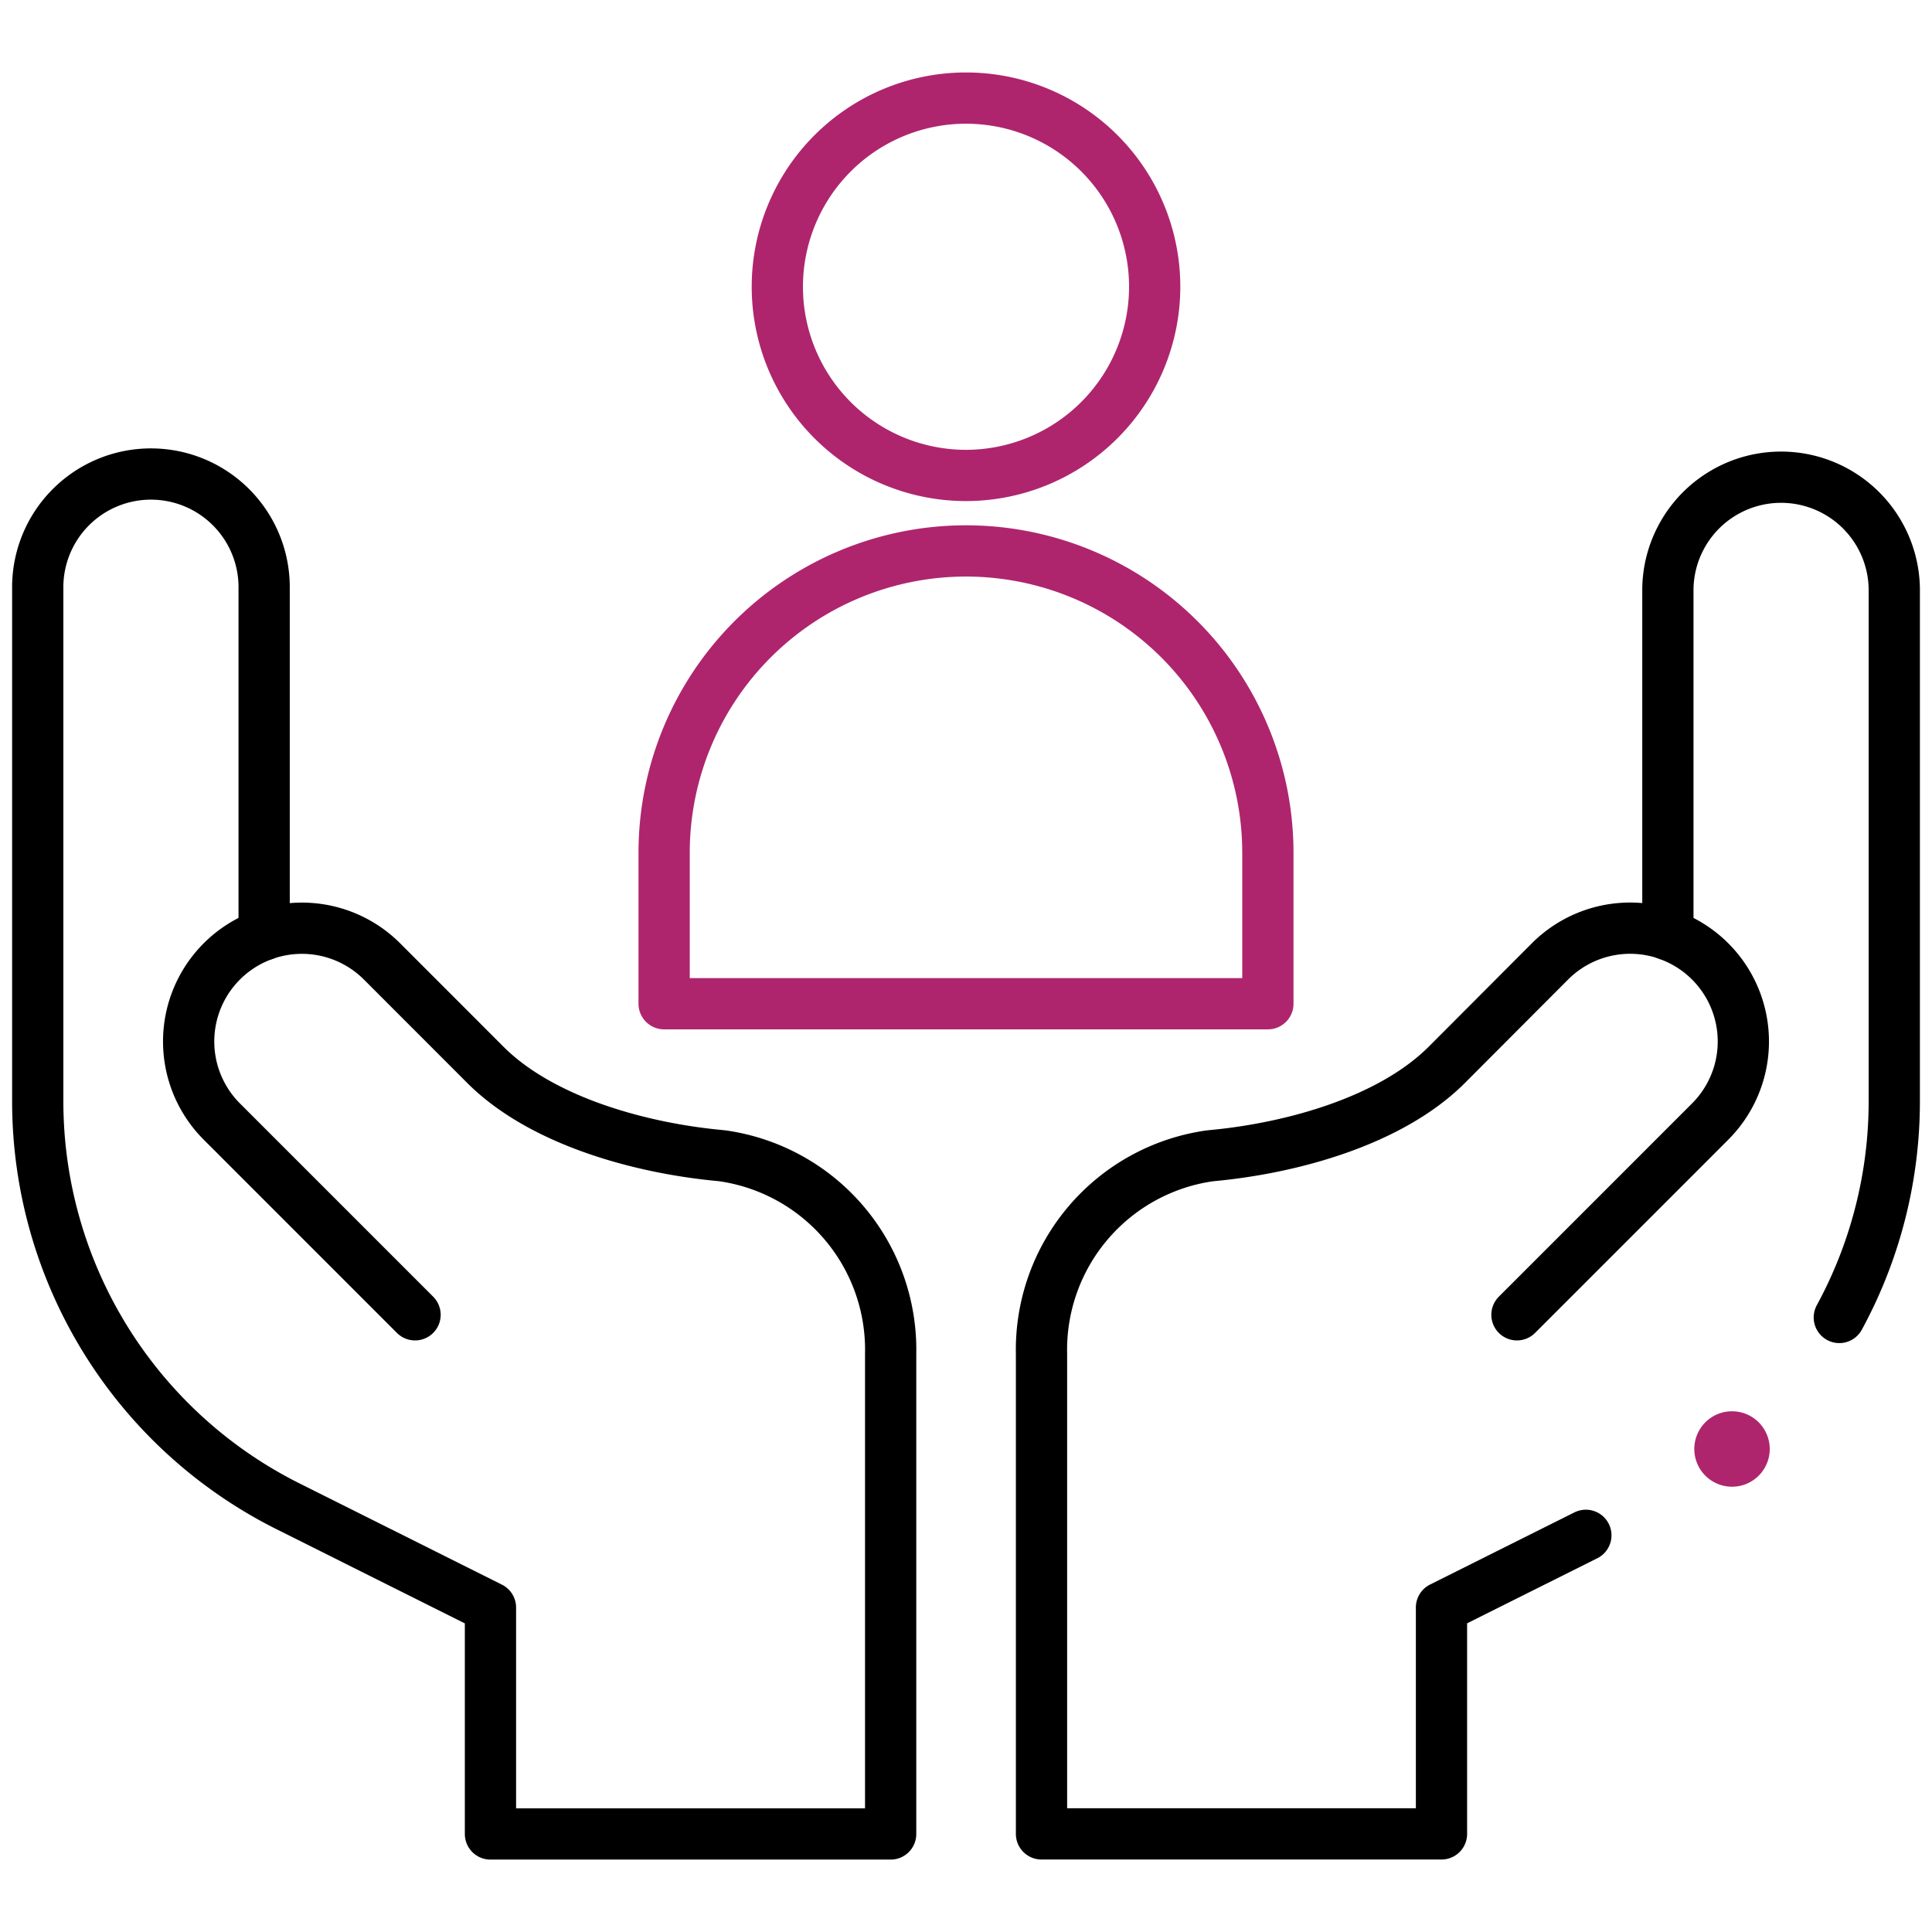
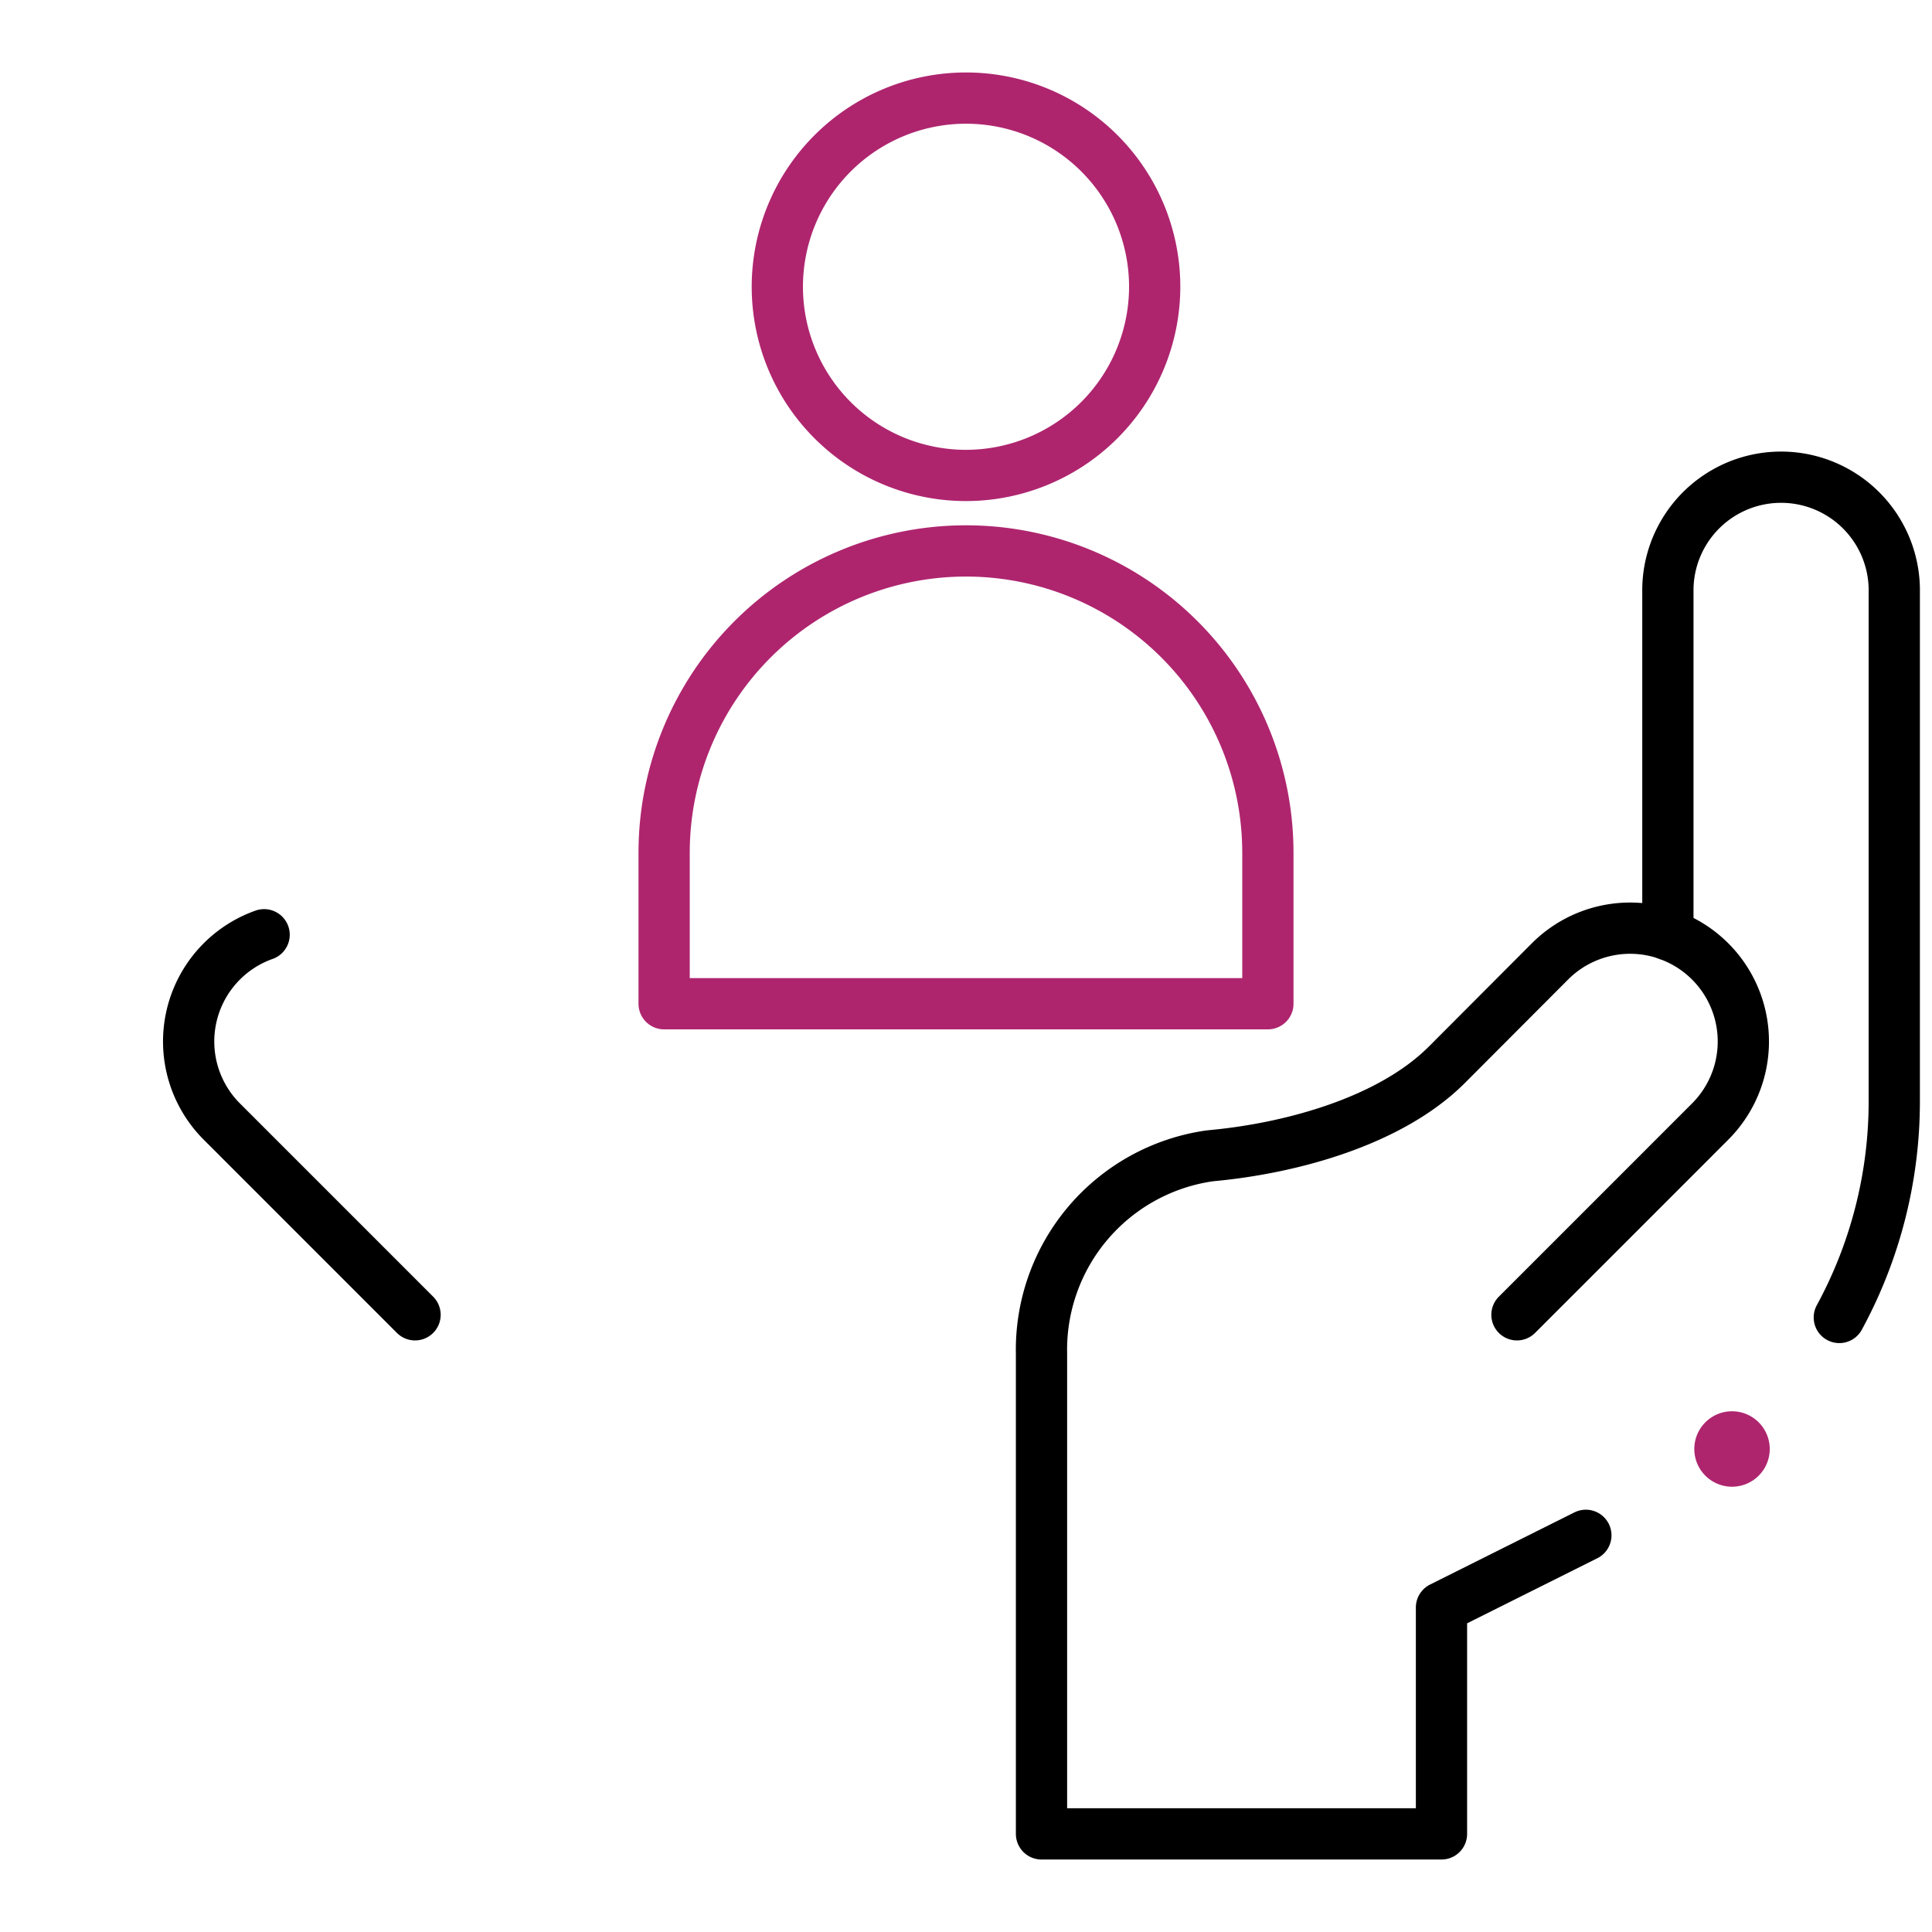
<svg xmlns="http://www.w3.org/2000/svg" id="social_skills" width="75.395" height="75.395" viewBox="0 0 75.395 75.395">
  <defs>
    <clipPath id="clip-path">
      <rect id="Rectangle_5816" data-name="Rectangle 5816" width="75.395" height="75.395" fill="none" stroke="#707070" stroke-width="2" />
    </clipPath>
  </defs>
  <g id="g1292">
    <g id="Group_2657" data-name="Group 2657">
      <g id="Group_2656" data-name="Group 2656" clip-path="url(#clip-path)">
        <g id="g1294" transform="translate(1.473 3.829)">
          <g id="g1300" transform="translate(28.862)">
            <path id="path1302" d="M282.029,49.392a7.363,7.363,0,1,1,7.363-7.363A7.371,7.371,0,0,1,282.029,49.392Z" transform="translate(-274.666 -34.667)" fill="none" stroke="#ae256e" stroke-linecap="round" stroke-linejoin="round" stroke-width="2" />
          </g>
          <g id="g1304" transform="translate(24.444 17.671)">
            <path id="path1306" d="M246.446,194.667a11.781,11.781,0,0,0-11.78,11.78v5.89h23.561v-5.89A11.781,11.781,0,0,0,246.446,194.667Z" transform="translate(-234.666 -194.667)" fill="none" stroke="#ae256e" stroke-linecap="round" stroke-linejoin="round" stroke-width="2" />
          </g>
          <g id="g1308" transform="translate(57.724 32.648)">
            <path id="path1310" d="M536,345.112l7.541-7.542a4.418,4.418,0,0,0-1.651-7.289" transform="translate(-535.999 -330.28)" fill="none" stroke="#000" stroke-linecap="round" stroke-linejoin="round" stroke-width="2" />
          </g>
          <g id="g1312" transform="translate(0 14.725)">
-             <path id="path1314" d="M22.168,185.922a4.42,4.42,0,0,1,4.6,1.043L30.8,191c2.2,2.2,6.061,3.253,9.161,3.541l.109.012a7.644,7.644,0,0,1,6.547,7.728v18.734H31v-8.835l-7.9-3.951a17.671,17.671,0,0,1-9.767-15.8v-20a4.418,4.418,0,1,1,8.835,0Z" transform="translate(-13.333 -168)" fill="none" stroke="#000" stroke-linecap="round" stroke-linejoin="round" stroke-width="2" />
-           </g>
+             </g>
          <g id="g1316" transform="translate(5.89 32.648)">
            <path id="path1318" d="M75.5,345.112l-7.541-7.542a4.418,4.418,0,0,1,1.651-7.289" transform="translate(-66.666 -330.28)" fill="none" stroke="#000" stroke-linecap="round" stroke-linejoin="round" stroke-width="2" />
          </g>
          <g id="g1320" transform="translate(64.645 51.245)">
            <path id="path1322" d="M601.613,500.139a1.472,1.472,0,1,1-1.473-1.472,1.473,1.473,0,0,1,1.473,1.472" transform="translate(-598.668 -498.667)" fill="#ae256e" />
          </g>
          <g id="g1324" transform="translate(39.17 14.725)">
            <path id="path1326" d="M399.134,200.858a17.652,17.652,0,0,0,2.145-8.439v-20a4.418,4.418,0,0,0-8.835,0v13.5a4.42,4.42,0,0,0-4.6,1.043L383.816,191c-2.2,2.2-6.061,3.253-9.161,3.542l-.109.012A7.644,7.644,0,0,0,368,202.277v18.734h15.609v-8.835l5.634-2.816" transform="translate(-367.999 -167.999)" fill="none" stroke="#000" stroke-linecap="round" stroke-linejoin="round" stroke-width="2" />
          </g>
        </g>
      </g>
    </g>
  </g>
</svg>